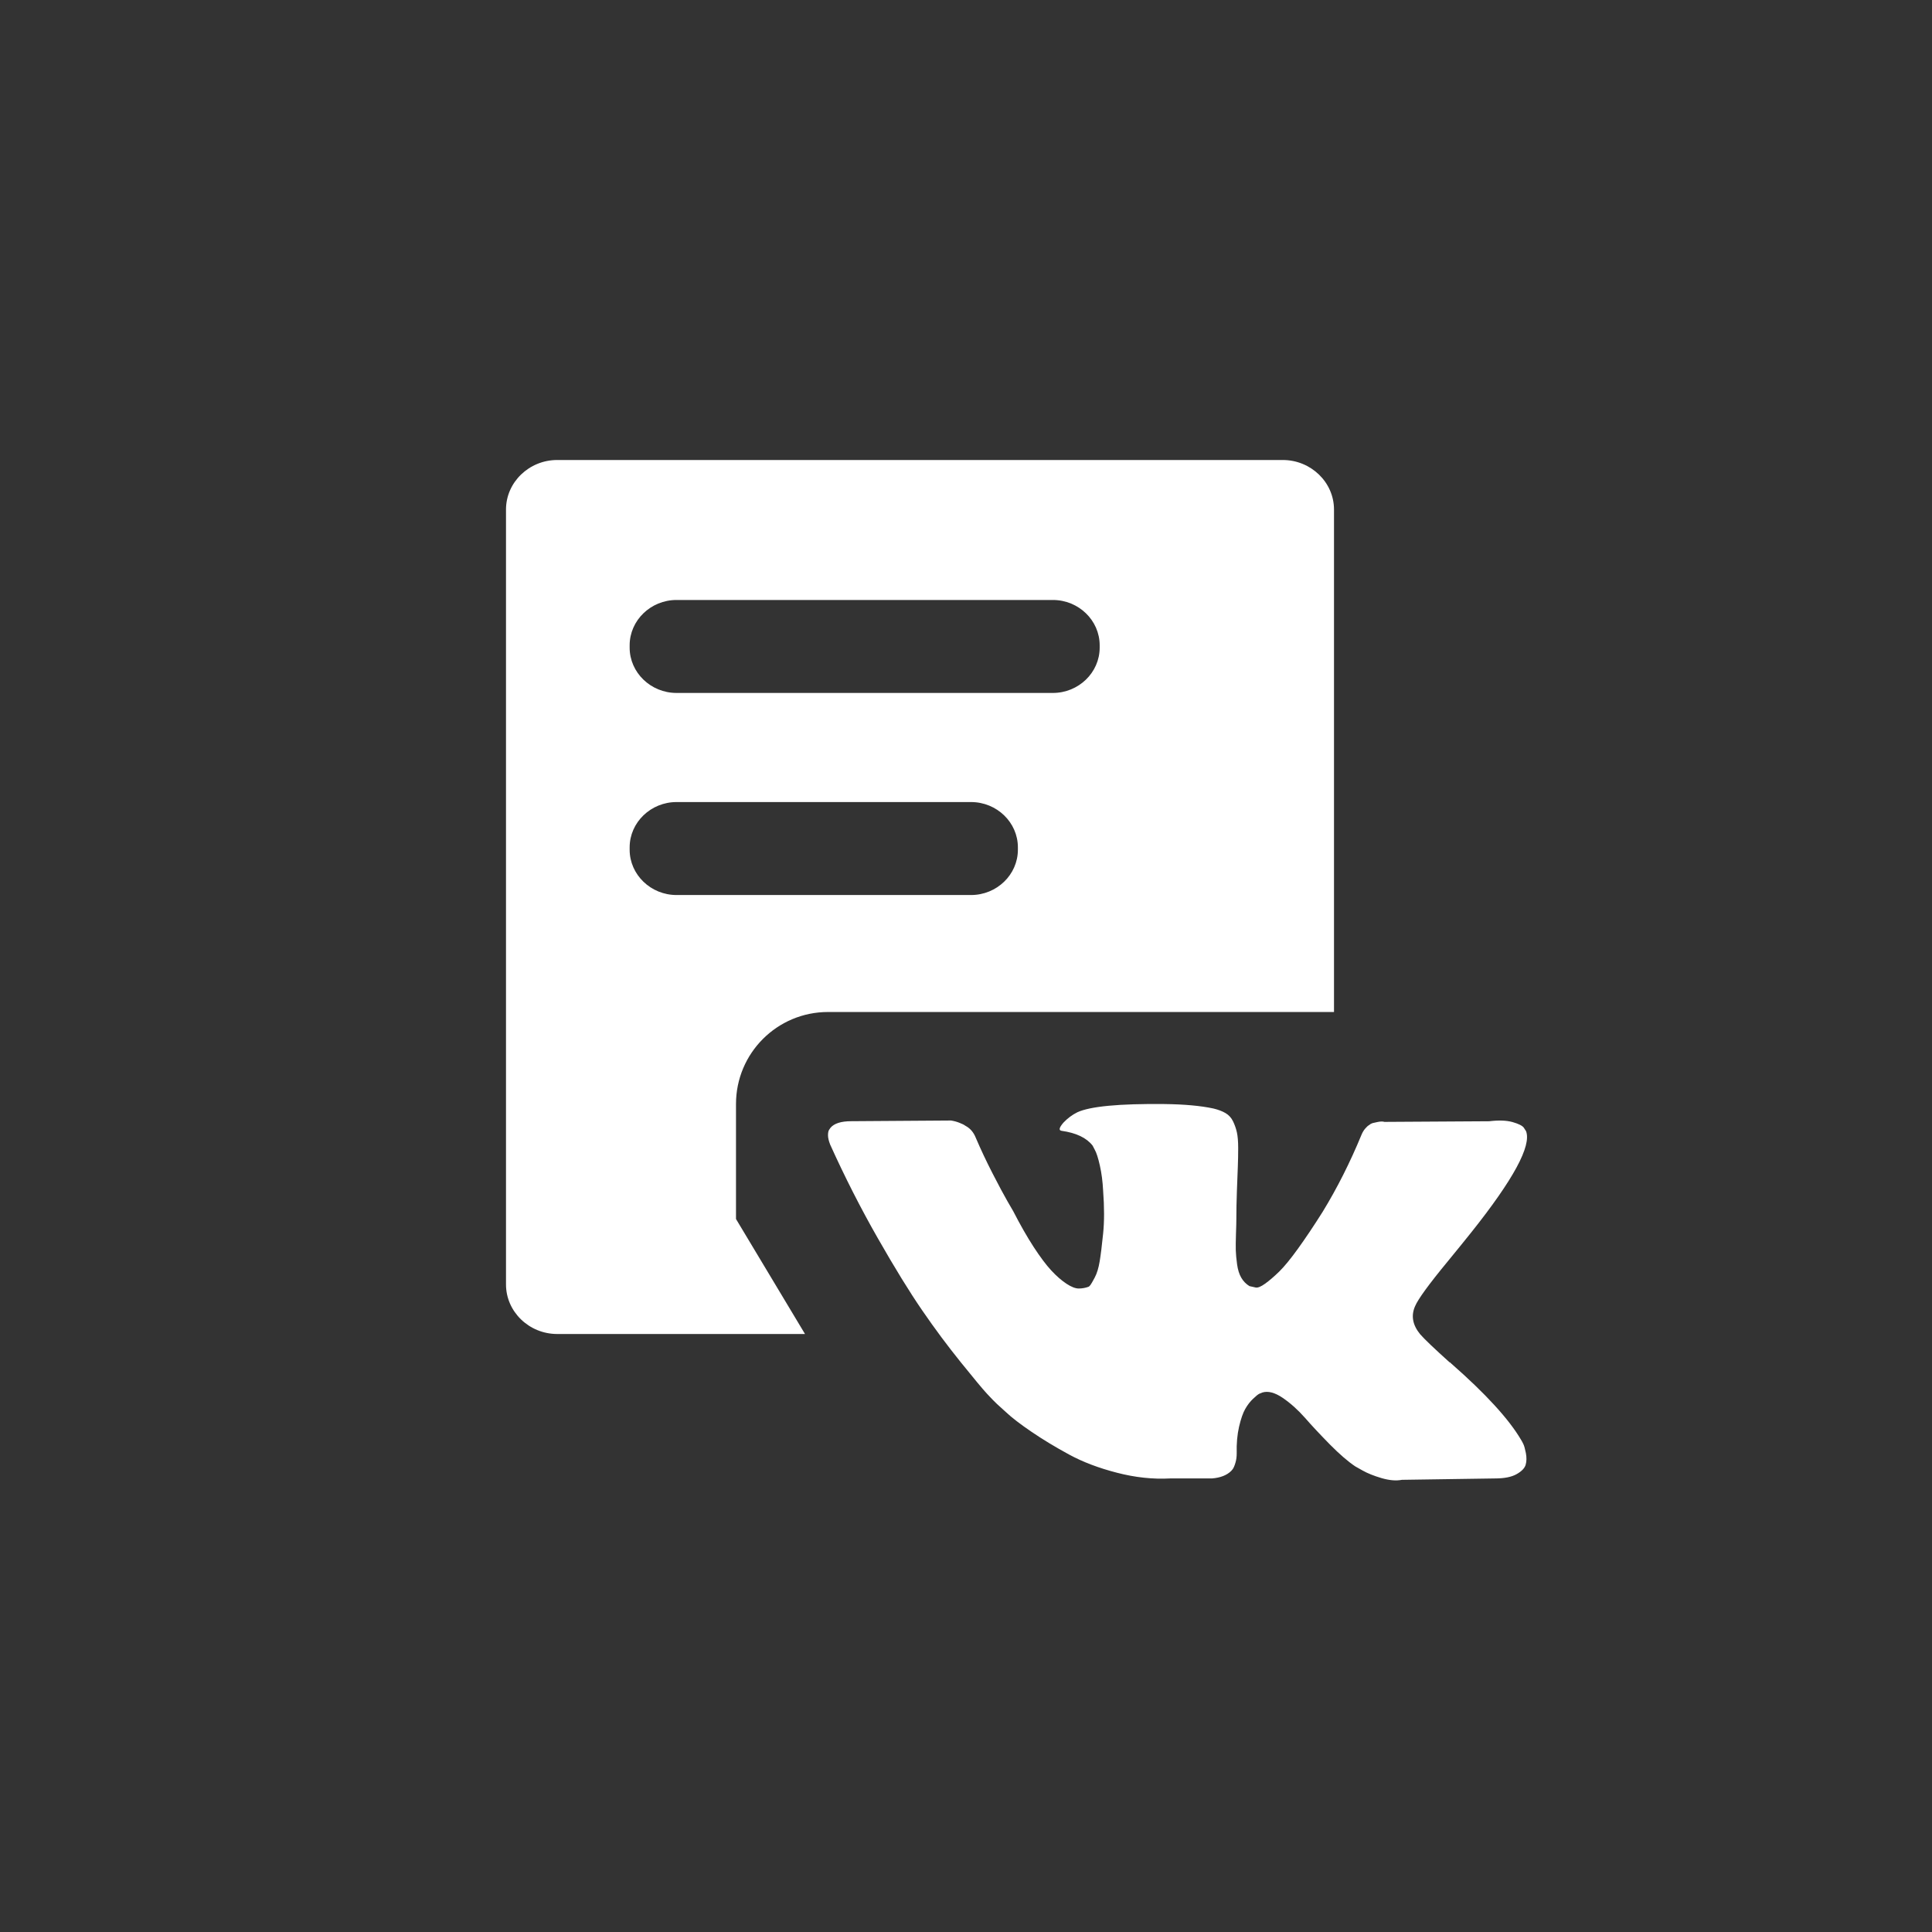
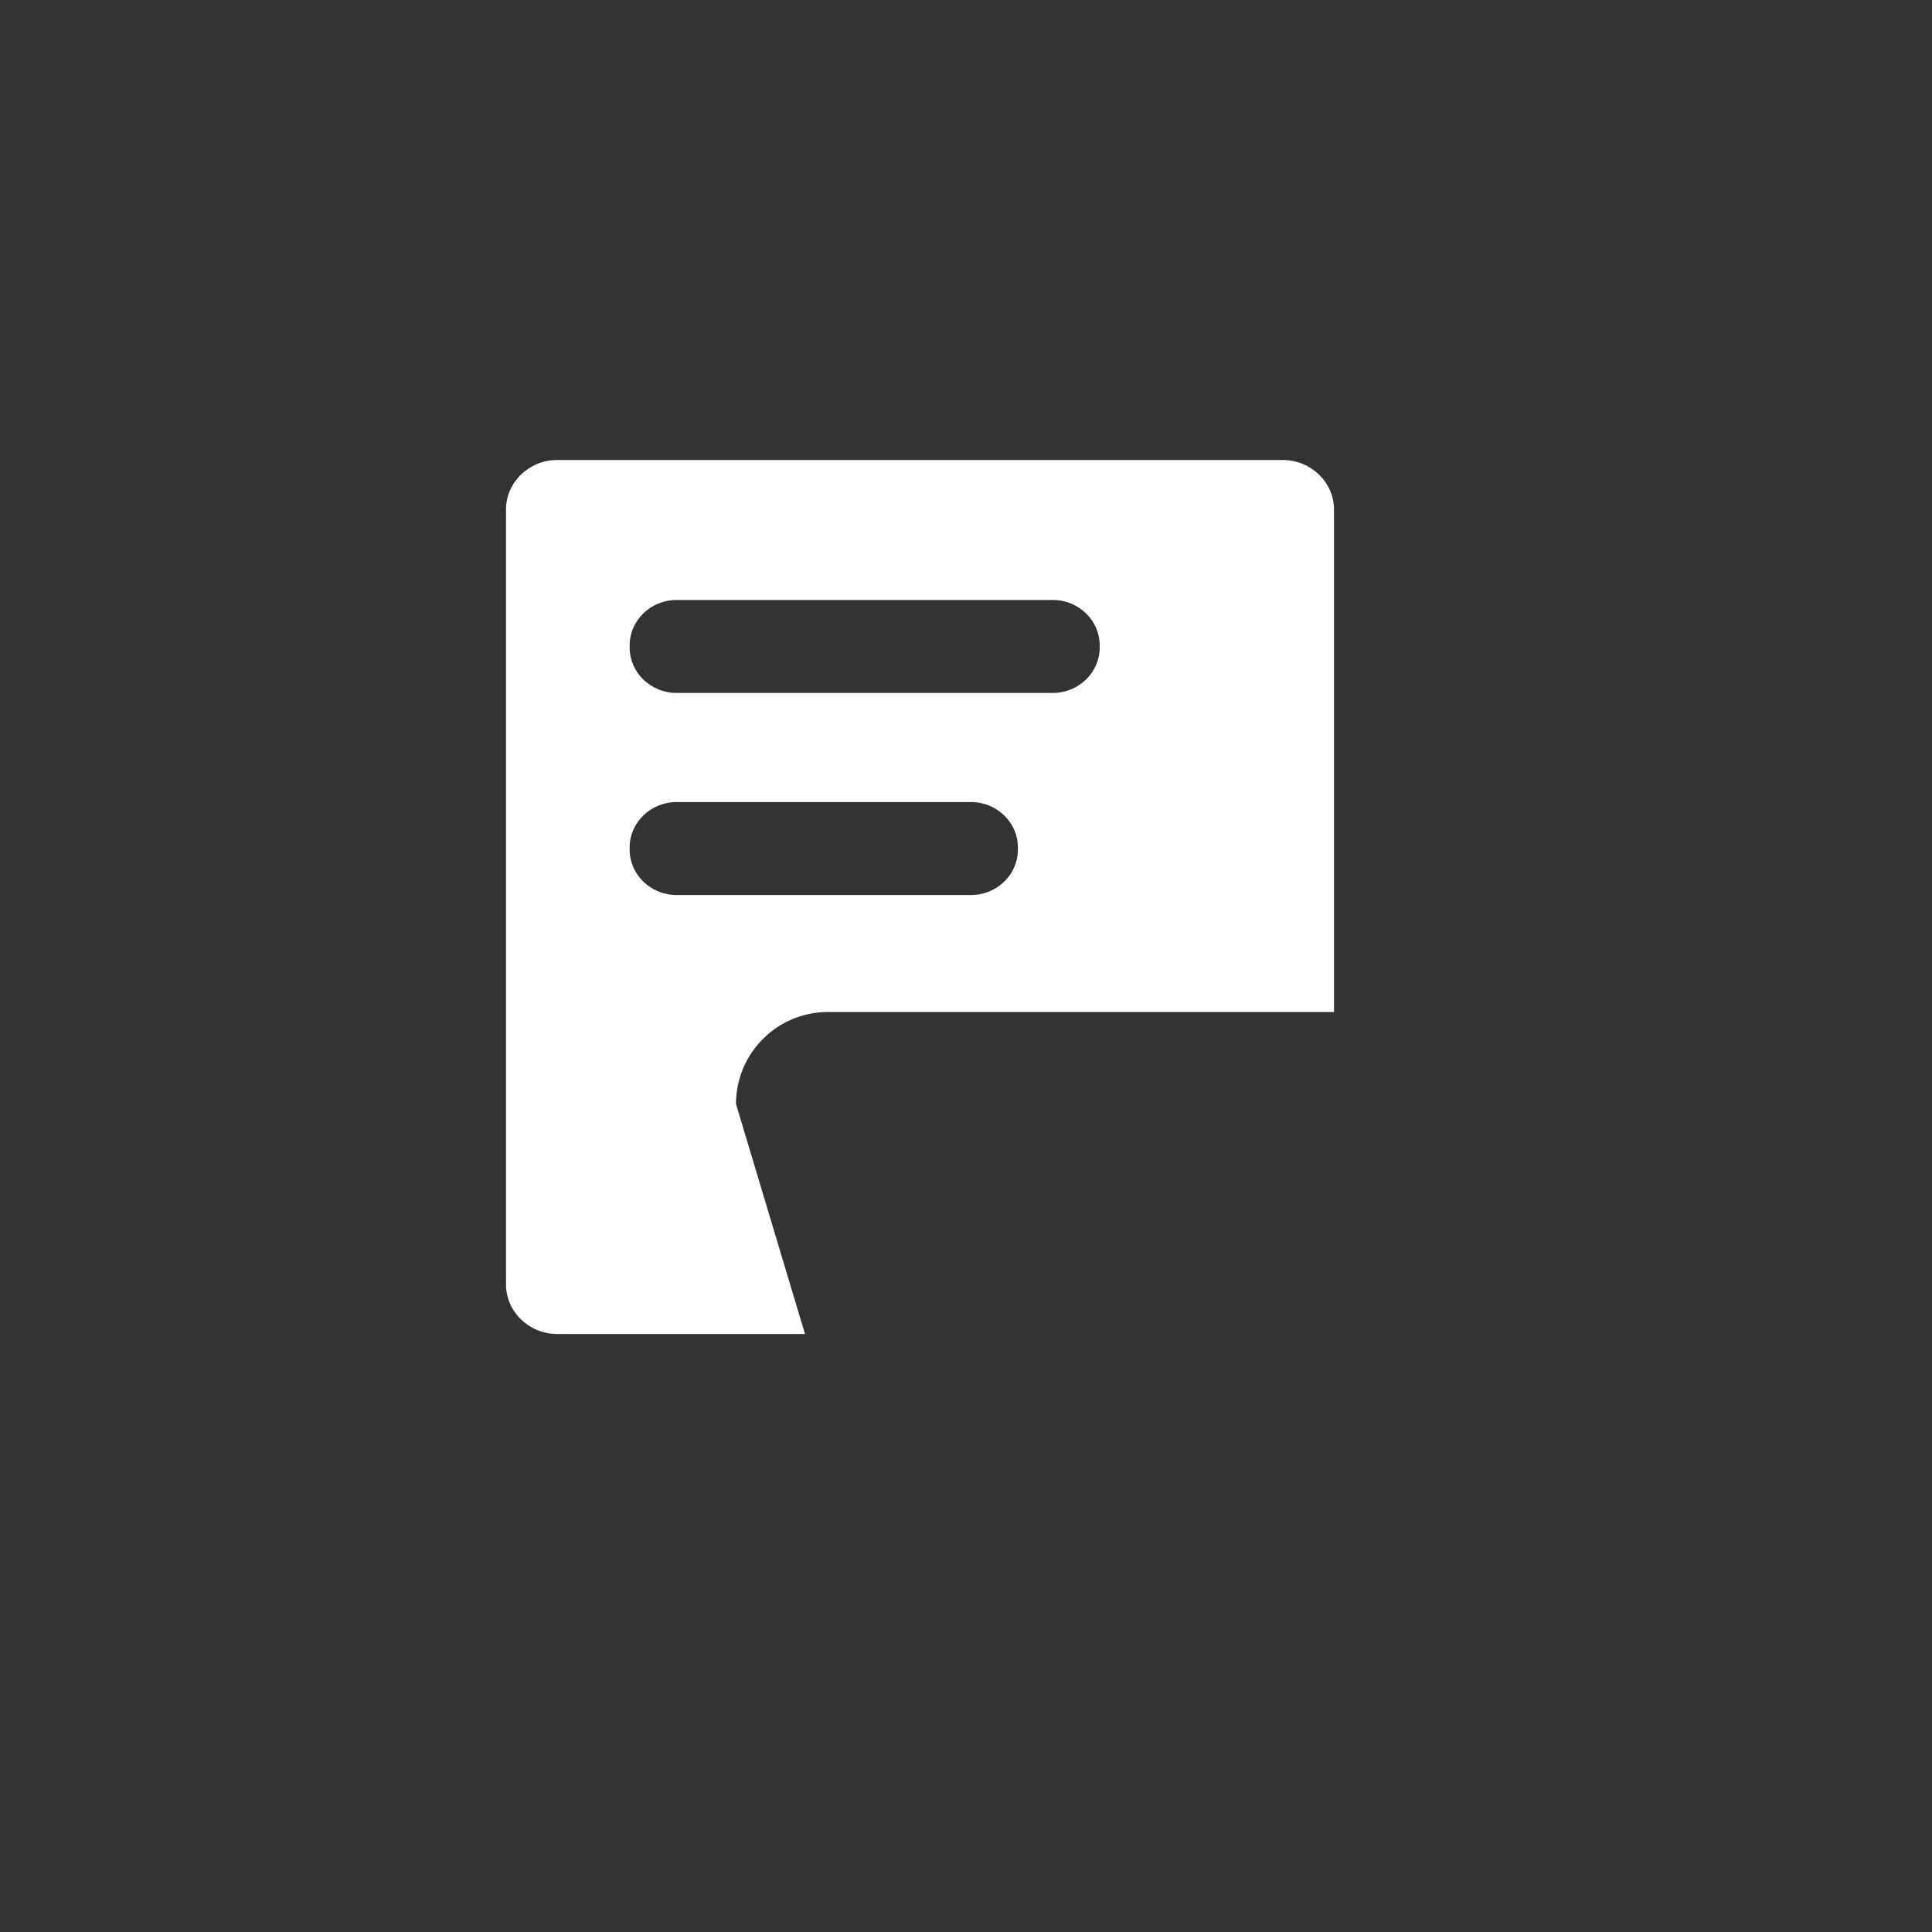
<svg xmlns="http://www.w3.org/2000/svg" width="42" height="42" viewBox="2 2 42 42">
  <rect x="2" y="2" width="42" height="42" fill="#333333" stroke="none" />
  <g fill="none" fill-rule="evenodd" transform="translate(1 1)">
    <g fill="#FFFFFF" transform="translate(12 11)">
-       <path fill-rule="nonzero" d="M22.115,21.39 C22.097,21.352 22.08,21.321 22.064,21.296 C21.8,20.848 21.296,20.298 20.553,19.646 L20.537,19.631 L20.529,19.624 L20.521,19.616 L20.513,19.616 C20.176,19.313 19.962,19.108 19.872,19.004 C19.709,18.805 19.672,18.603 19.761,18.399 C19.825,18.245 20.062,17.919 20.473,17.421 C20.69,17.157 20.861,16.945 20.988,16.786 C21.9,15.641 22.296,14.909 22.175,14.591 L22.127,14.516 C22.096,14.472 22.014,14.431 21.882,14.393 C21.75,14.356 21.582,14.35 21.376,14.375 L19.097,14.389 C19.06,14.377 19.008,14.378 18.939,14.393 C18.87,14.408 18.836,14.416 18.836,14.416 L18.796,14.434 L18.765,14.457 C18.738,14.472 18.709,14.498 18.678,14.535 C18.646,14.572 18.62,14.616 18.599,14.666 C18.351,15.268 18.069,15.828 17.752,16.346 C17.557,16.655 17.378,16.922 17.214,17.149 C17.051,17.375 16.913,17.542 16.803,17.649 C16.692,17.756 16.592,17.842 16.502,17.906 C16.412,17.971 16.344,17.999 16.296,17.989 C16.249,17.979 16.204,17.969 16.162,17.959 C16.088,17.914 16.029,17.853 15.984,17.776 C15.939,17.699 15.909,17.601 15.893,17.484 C15.877,17.367 15.868,17.267 15.865,17.182 C15.863,17.097 15.864,16.978 15.869,16.824 C15.875,16.669 15.877,16.565 15.877,16.51 C15.877,16.321 15.881,16.115 15.889,15.894 C15.897,15.672 15.903,15.497 15.909,15.368 C15.914,15.238 15.917,15.101 15.917,14.957 C15.917,14.812 15.907,14.699 15.889,14.617 C15.871,14.535 15.843,14.455 15.806,14.378 C15.769,14.301 15.715,14.241 15.644,14.199 C15.573,14.157 15.484,14.123 15.379,14.098 C15.099,14.038 14.743,14.006 14.311,14.001 C13.33,13.991 12.699,14.051 12.42,14.18 C12.309,14.235 12.209,14.31 12.119,14.404 C12.024,14.514 12.011,14.574 12.079,14.583 C12.396,14.628 12.62,14.735 12.752,14.904 L12.799,14.994 C12.836,15.059 12.873,15.173 12.91,15.338 C12.947,15.502 12.971,15.684 12.981,15.883 C13.008,16.246 13.008,16.557 12.981,16.816 C12.955,17.075 12.93,17.276 12.906,17.421 C12.882,17.565 12.847,17.682 12.799,17.772 C12.752,17.861 12.72,17.916 12.704,17.936 C12.689,17.956 12.675,17.968 12.665,17.973 C12.596,17.998 12.525,18.011 12.451,18.011 C12.377,18.011 12.288,17.976 12.182,17.906 C12.077,17.836 11.967,17.741 11.854,17.619 C11.741,17.497 11.613,17.326 11.47,17.107 C11.328,16.888 11.18,16.629 11.027,16.331 L10.901,16.114 C10.821,15.975 10.713,15.772 10.576,15.506 C10.439,15.239 10.318,14.981 10.212,14.733 C10.17,14.628 10.107,14.548 10.022,14.494 L9.983,14.471 C9.957,14.451 9.914,14.43 9.856,14.408 C9.798,14.385 9.738,14.369 9.674,14.359 L7.506,14.374 C7.285,14.374 7.135,14.422 7.055,14.516 L7.024,14.561 C7.008,14.586 7,14.626 7,14.68 C7,14.735 7.016,14.802 7.047,14.882 C7.364,15.584 7.708,16.261 8.08,16.913 C8.452,17.565 8.775,18.09 9.049,18.488 C9.323,18.887 9.603,19.263 9.888,19.616 C10.173,19.969 10.361,20.196 10.453,20.295 C10.546,20.395 10.618,20.47 10.671,20.519 L10.869,20.699 C10.995,20.818 11.181,20.961 11.427,21.128 C11.672,21.295 11.944,21.459 12.242,21.621 C12.54,21.783 12.886,21.914 13.282,22.016 C13.678,22.119 14.063,22.16 14.437,22.14 L15.347,22.14 C15.532,22.125 15.671,22.07 15.766,21.976 L15.798,21.938 C15.819,21.908 15.839,21.862 15.857,21.8 C15.876,21.738 15.885,21.669 15.885,21.595 C15.879,21.381 15.897,21.188 15.936,21.016 C15.976,20.844 16.021,20.715 16.071,20.628 C16.121,20.541 16.178,20.467 16.241,20.408 C16.304,20.348 16.349,20.312 16.376,20.299 C16.402,20.287 16.423,20.278 16.439,20.273 C16.565,20.233 16.714,20.272 16.886,20.389 C17.057,20.506 17.218,20.651 17.369,20.822 C17.519,20.994 17.7,21.187 17.91,21.401 C18.122,21.615 18.306,21.774 18.464,21.879 L18.622,21.968 C18.728,22.028 18.865,22.083 19.034,22.133 C19.203,22.182 19.35,22.195 19.477,22.17 L21.502,22.14 C21.703,22.14 21.859,22.109 21.969,22.047 C22.08,21.985 22.146,21.916 22.167,21.841 C22.188,21.767 22.189,21.682 22.171,21.587 C22.152,21.493 22.134,21.427 22.115,21.39 Z" />
-       <path d="M12.906,4.079 C12.906,4.621 12.448,5.064 11.888,5.064 L3.707,5.064 C3.147,5.064 2.688,4.621 2.688,4.079 L2.688,4.029 C2.688,3.486 3.147,3.043 3.707,3.043 L11.888,3.043 C12.448,3.043 12.906,3.486 12.906,4.029 L12.906,4.079 Z M11.128,8.472 C11.128,9.014 10.67,9.457 10.11,9.457 L3.707,9.457 C3.147,9.457 2.688,9.014 2.688,8.472 L2.688,8.421 C2.688,7.879 3.147,7.436 3.707,7.436 L10.11,7.436 C10.67,7.436 11.128,7.879 11.128,8.421 L11.128,8.472 Z M18,12 L7,12 C5.895,12 5,12.895 5,14 L5,16.5 L6.5,19 L1.114,19 C0.501,19 0,18.515 0,17.923 L0,1.077 C0,0.485 0.501,0 1.114,0 L16.886,0 C17.499,0 18,0.485 18,1.077 L18,12 Z" />
+       <path d="M12.906,4.079 C12.906,4.621 12.448,5.064 11.888,5.064 L3.707,5.064 C3.147,5.064 2.688,4.621 2.688,4.079 L2.688,4.029 C2.688,3.486 3.147,3.043 3.707,3.043 L11.888,3.043 C12.448,3.043 12.906,3.486 12.906,4.029 L12.906,4.079 Z M11.128,8.472 C11.128,9.014 10.67,9.457 10.11,9.457 L3.707,9.457 C3.147,9.457 2.688,9.014 2.688,8.472 L2.688,8.421 C2.688,7.879 3.147,7.436 3.707,7.436 L10.11,7.436 C10.67,7.436 11.128,7.879 11.128,8.421 L11.128,8.472 Z M18,12 L7,12 C5.895,12 5,12.895 5,14 L6.5,19 L1.114,19 C0.501,19 0,18.515 0,17.923 L0,1.077 C0,0.485 0.501,0 1.114,0 L16.886,0 C17.499,0 18,0.485 18,1.077 L18,12 Z" />
    </g>
  </g>
</svg>